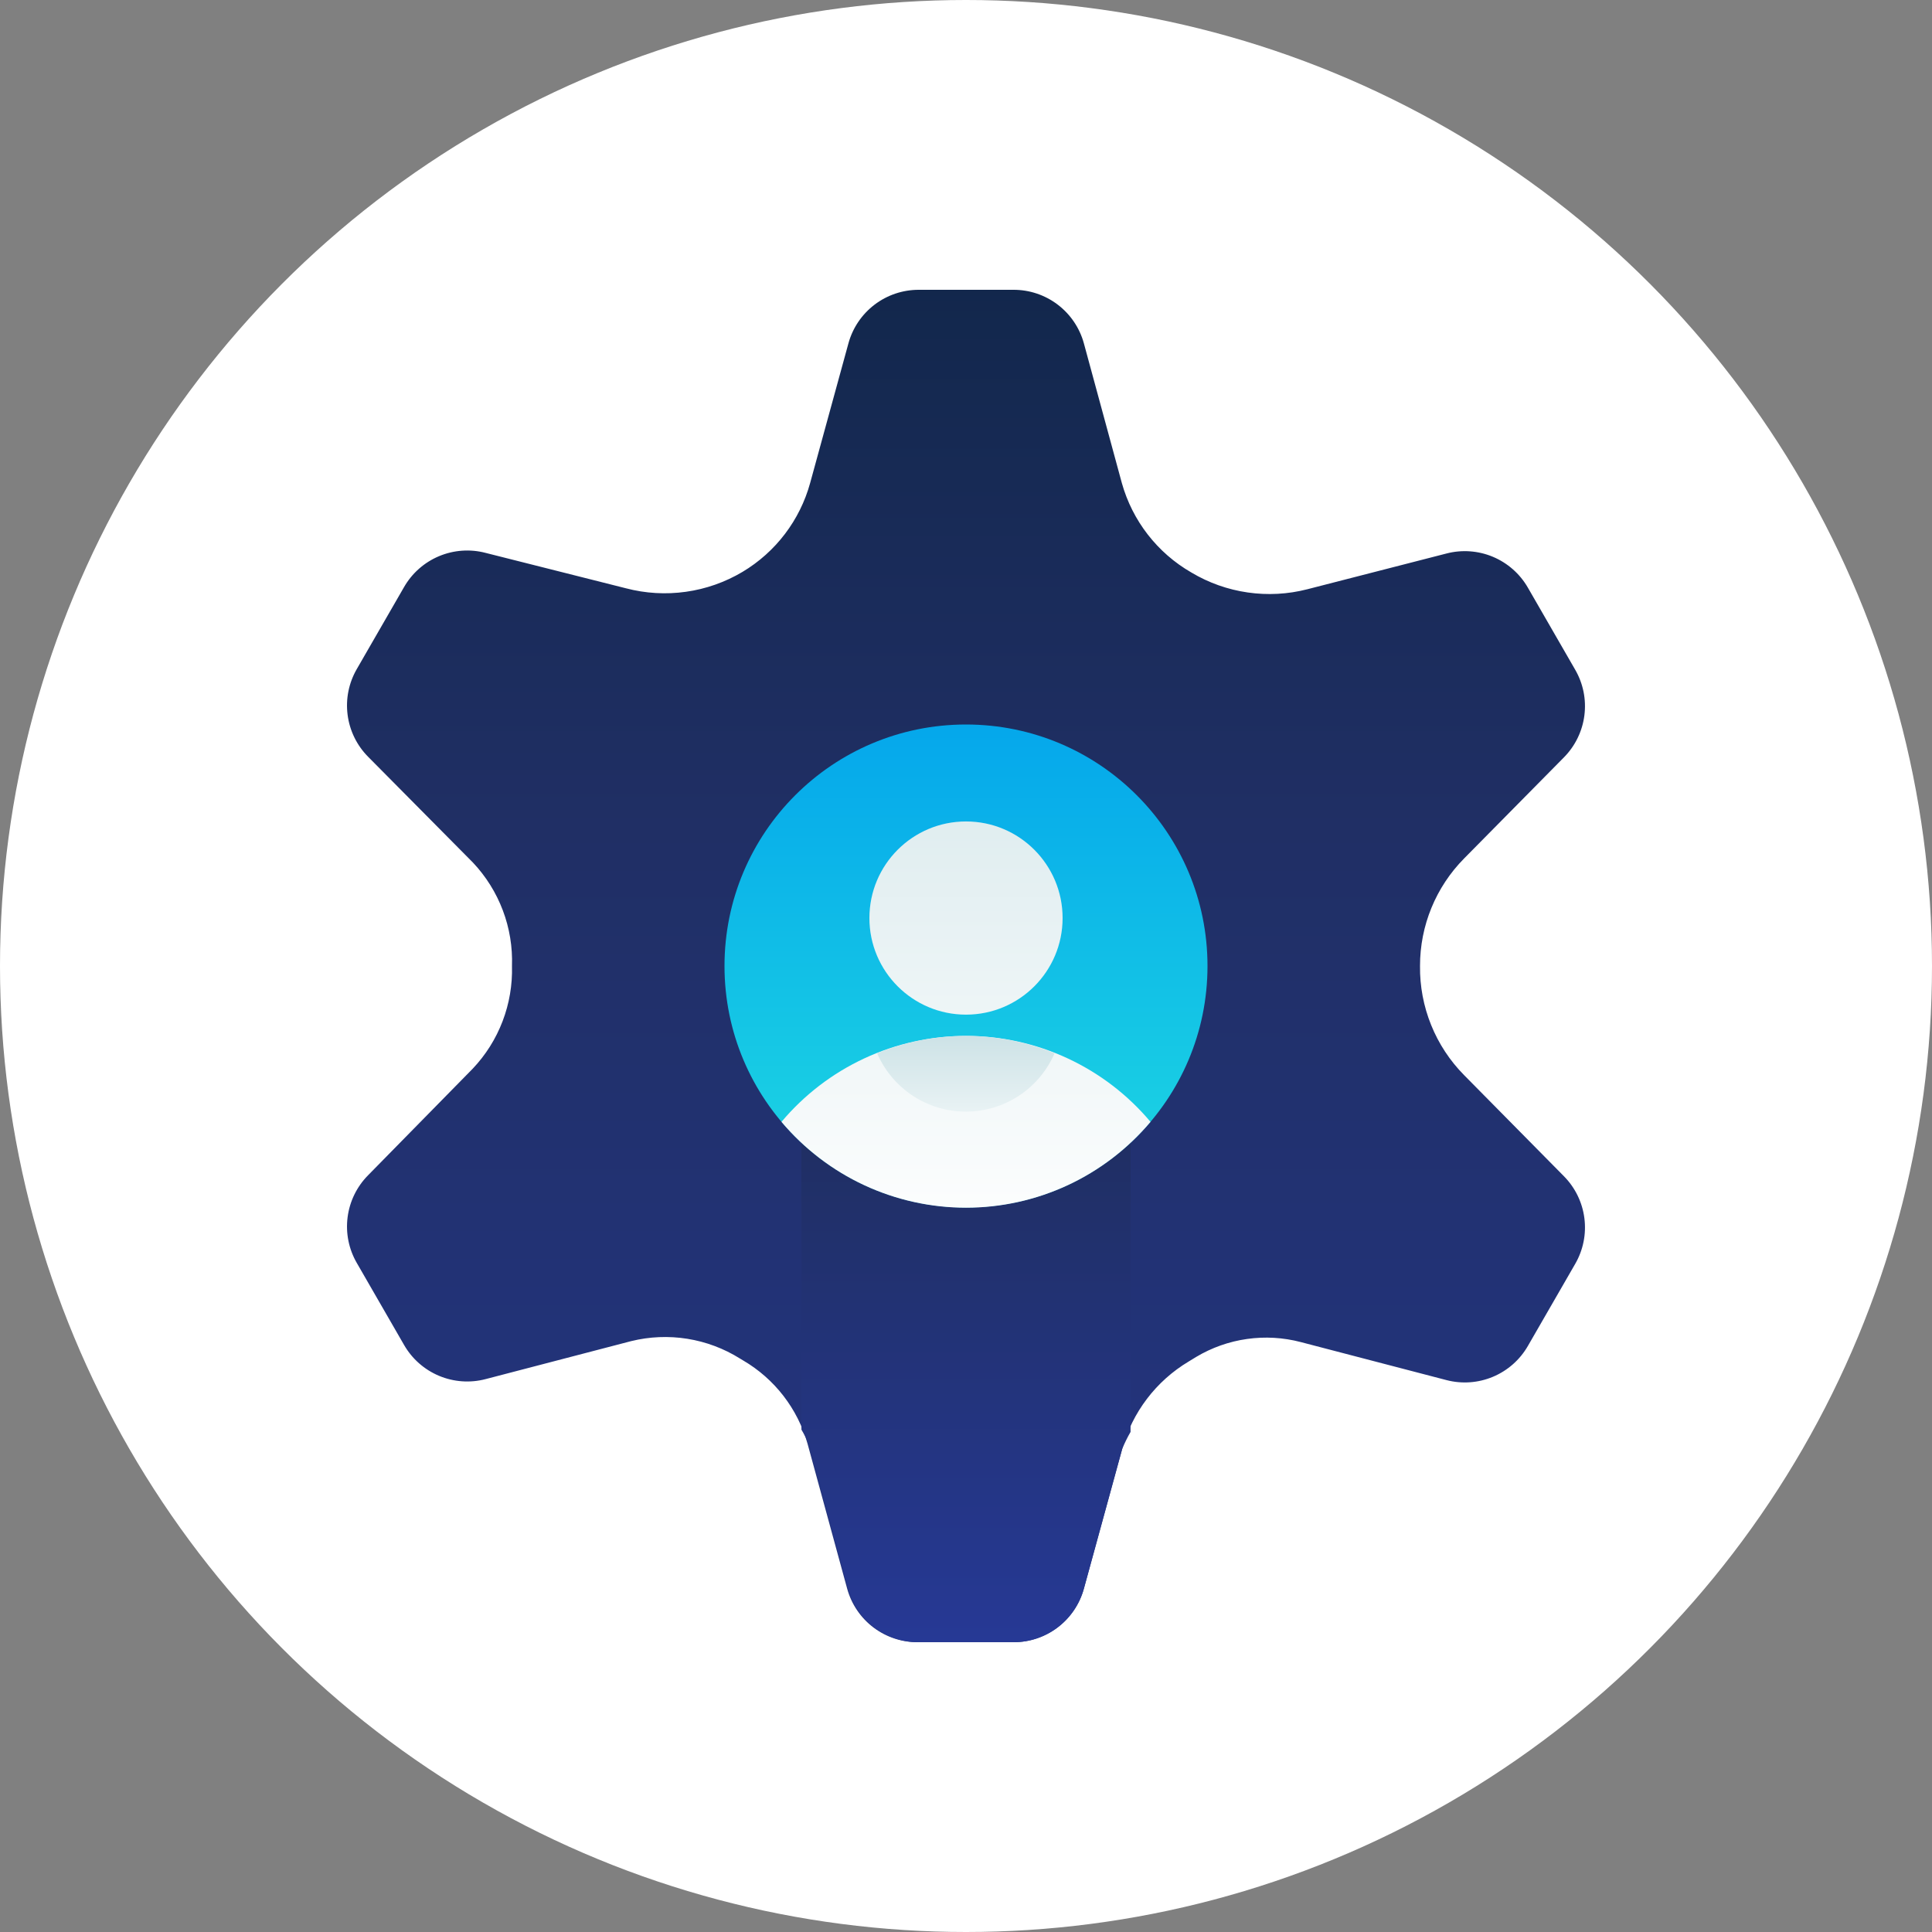
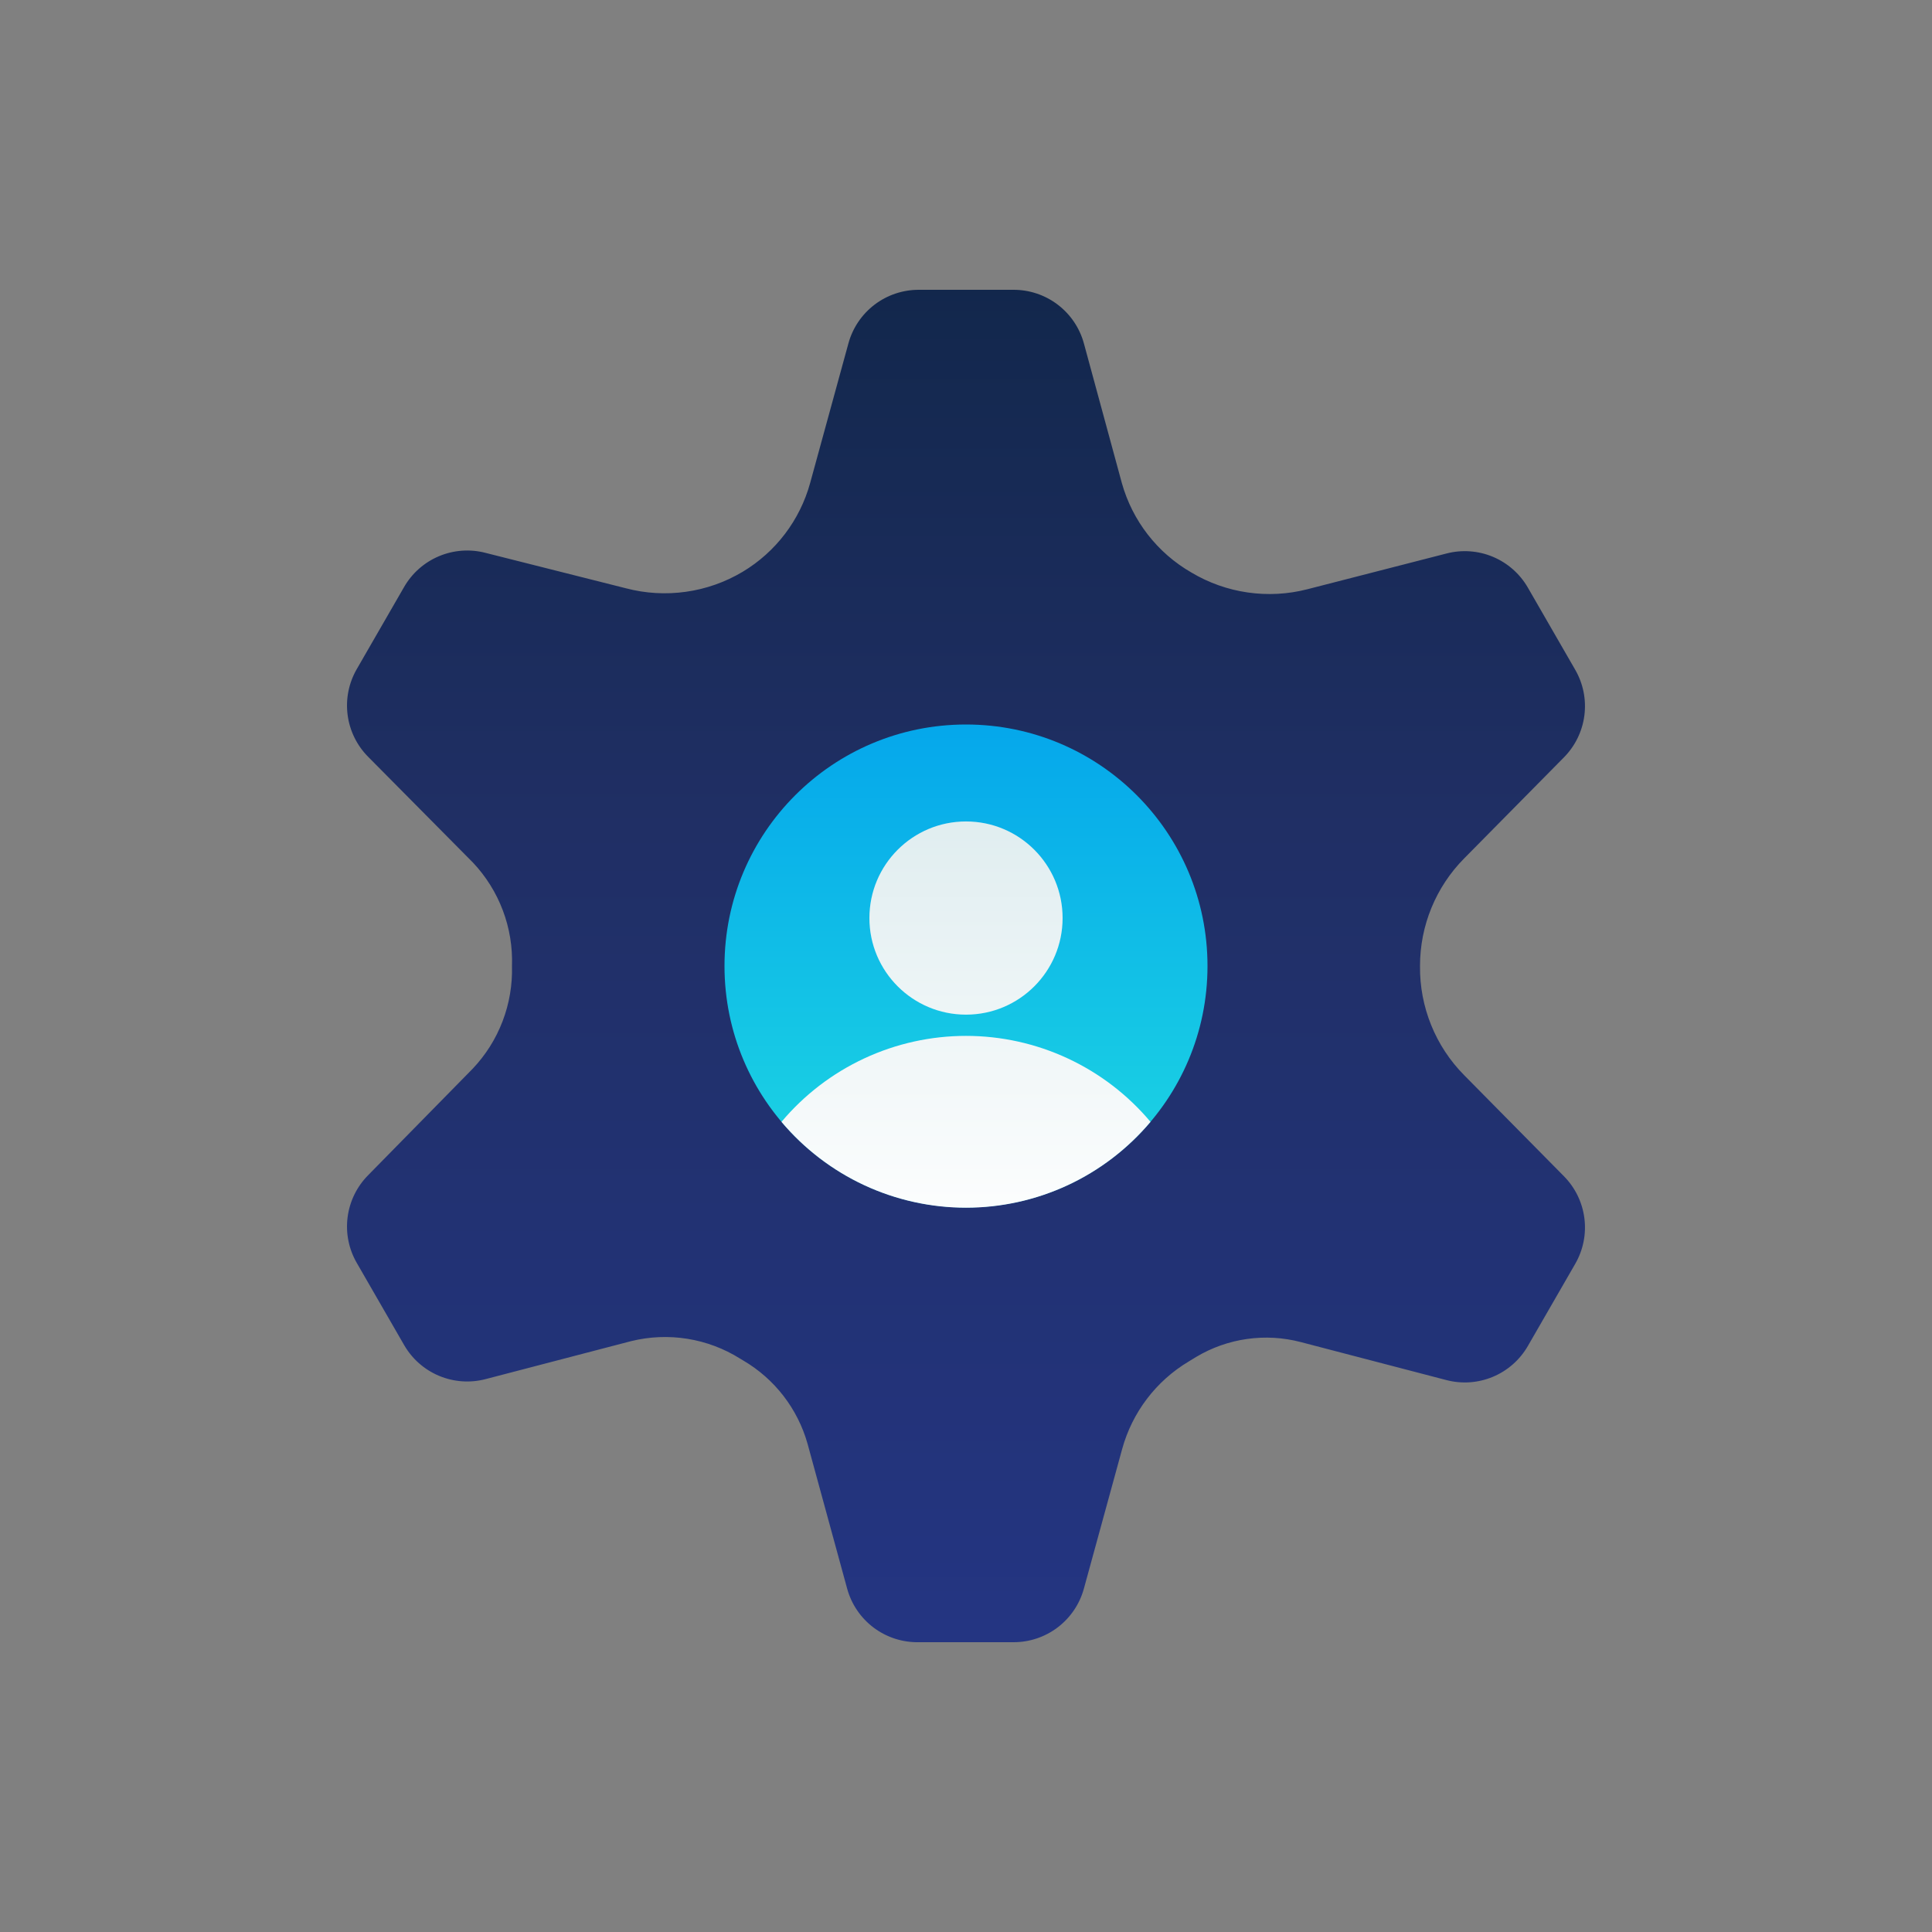
<svg xmlns="http://www.w3.org/2000/svg" width="100" height="100" viewBox="0 0 100 100" fill="none">
  <rect x="0" y="0" width="100" height="100" fill="#808080" stroke="none" />
-   <circle cx="50" cy="50" r="50" fill="white" />
  <path d="M73.5 50C73.497 47.916 74.317 45.915 75.783 44.433L80.95 39.2C81.53 38.613 81.902 37.851 82.007 37.032C82.113 36.213 81.946 35.382 81.533 34.667L79.083 30.417C78.671 29.701 78.035 29.14 77.273 28.82C76.511 28.501 75.666 28.441 74.866 28.65L67.666 30.5C66.659 30.759 65.609 30.815 64.58 30.666C63.55 30.518 62.56 30.167 61.666 29.633C59.905 28.62 58.613 26.957 58.066 25L56.1 17.767C55.88 16.968 55.403 16.265 54.743 15.765C54.084 15.265 53.278 14.996 52.45 15H47.55C46.725 15 45.922 15.27 45.266 15.77C44.609 16.27 44.135 16.971 43.916 17.767L41.933 25C41.403 26.927 40.149 28.575 38.433 29.6C37.534 30.135 36.538 30.486 35.502 30.631C34.466 30.777 33.411 30.716 32.4 30.45L25.133 28.617C24.334 28.408 23.488 28.468 22.726 28.787C21.964 29.106 21.328 29.667 20.916 30.383L18.466 34.633C18.053 35.349 17.886 36.179 17.992 36.999C18.097 37.818 18.469 38.58 19.05 39.167L24.483 44.65C25.156 45.364 25.681 46.205 26.027 47.123C26.374 48.041 26.534 49.019 26.5 50C26.527 50.977 26.362 51.949 26.013 52.861C25.664 53.774 25.139 54.608 24.466 55.317L19.05 60.833C18.469 61.421 18.097 62.182 17.992 63.002C17.886 63.821 18.053 64.652 18.466 65.367L20.916 69.617C21.328 70.333 21.964 70.894 22.726 71.213C23.488 71.532 24.334 71.592 25.133 71.383L32.666 69.417C33.618 69.182 34.607 69.141 35.574 69.295C36.542 69.45 37.469 69.797 38.3 70.317L38.466 70.417C40.094 71.37 41.289 72.917 41.8 74.733L43.85 82.233C44.072 83.04 44.556 83.75 45.226 84.251C45.896 84.751 46.713 85.015 47.55 85H52.466C53.291 85.001 54.094 84.73 54.75 84.23C55.406 83.73 55.881 83.029 56.1 82.233L58.083 75C58.605 73.1 59.841 71.476 61.533 70.467L61.916 70.233C62.723 69.752 63.617 69.436 64.547 69.305C65.478 69.173 66.424 69.228 67.333 69.467L74.866 71.433C75.666 71.642 76.511 71.582 77.273 71.263C78.035 70.944 78.671 70.383 79.083 69.667L81.533 65.417C81.946 64.702 82.113 63.871 82.007 63.051C81.902 62.232 81.53 61.471 80.95 60.883L75.783 55.65C75.047 54.906 74.466 54.024 74.075 53.054C73.683 52.084 73.487 51.046 73.5 50Z" fill="url(#paint0_linear_1579_7482)" />
-   <path d="M41.483 74C41.62 74.231 41.743 74.471 41.85 74.717L43.9 82.217C44.117 83.018 44.592 83.725 45.252 84.228C45.912 84.732 46.72 85.003 47.55 85H52.467C53.292 85 54.094 84.73 54.751 84.23C55.407 83.73 55.881 83.029 56.1 82.233L58.083 75C58.208 74.696 58.353 74.401 58.517 74.117V50H41.483V74Z" fill="url(#paint1_linear_1579_7482)" />
  <path d="M50 62.5C56.904 62.5 62.5 56.904 62.5 50C62.5 43.096 56.904 37.5 50 37.5C43.096 37.5 37.5 43.096 37.5 50C37.5 56.904 43.096 62.5 50 62.5Z" fill="url(#paint2_linear_1579_7482)" />
  <path d="M50 53.617C48.18 53.617 46.382 54.015 44.732 54.784C43.082 55.553 41.621 56.673 40.45 58.067C41.622 59.459 43.084 60.578 44.733 61.346C46.383 62.113 48.181 62.511 50 62.511C51.82 62.511 53.617 62.113 55.267 61.346C56.916 60.578 58.378 59.459 59.55 58.067C58.38 56.673 56.918 55.553 55.268 54.784C53.618 54.015 51.82 53.617 50 53.617Z" fill="url(#paint3_linear_1579_7482)" />
-   <path d="M50 53.617C48.424 53.622 46.863 53.928 45.4 54.517C45.787 55.414 46.428 56.178 47.244 56.715C48.06 57.252 49.015 57.538 49.992 57.538C50.969 57.538 51.924 57.252 52.74 56.715C53.556 56.178 54.197 55.414 54.584 54.517C53.127 53.93 51.571 53.624 50 53.617Z" fill="url(#paint4_linear_1579_7482)" />
  <path d="M50 52.518C52.761 52.518 55 50.279 55 47.518C55 44.756 52.761 42.518 50 42.518C47.239 42.518 45 44.756 45 47.518C45 50.279 47.239 52.518 50 52.518Z" fill="url(#paint5_linear_1579_7482)" />
  <defs>
    <linearGradient id="paint0_linear_1579_7482" x1="50" y1="120.367" x2="50" y2="-17.917" gradientUnits="userSpaceOnUse">
      <stop stop-color="#273A9B" />
      <stop offset="0.56" stop-color="#202F65" />
      <stop offset="1" stop-color="#021E2F" />
    </linearGradient>
    <linearGradient id="paint1_linear_1579_7482" x1="50" y1="88.067" x2="50" y2="37.717" gradientUnits="userSpaceOnUse">
      <stop stop-color="#273A9B" />
      <stop offset="0.56" stop-color="#202F65" />
      <stop offset="1" stop-color="#021E2F" />
    </linearGradient>
    <linearGradient id="paint2_linear_1579_7482" x1="50" y1="71.45" x2="50" y2="3.017" gradientUnits="userSpaceOnUse">
      <stop stop-color="#27E9DE" />
      <stop offset="0.52" stop-color="#03A4EC" />
      <stop offset="1" stop-color="#2547A8" />
    </linearGradient>
    <linearGradient id="paint3_linear_1579_7482" x1="50" y1="65.001" x2="50" y2="-6.449" gradientUnits="userSpaceOnUse">
      <stop stop-color="white" />
      <stop offset="0.52" stop-color="#CCE2E6" />
      <stop offset="1" stop-color="#8FA1BB" />
    </linearGradient>
    <linearGradient id="paint4_linear_1579_7482" x1="50" y1="60.634" x2="50" y2="47.017" gradientUnits="userSpaceOnUse">
      <stop stop-color="white" />
      <stop offset="0.52" stop-color="#CCE2E6" />
      <stop offset="1" stop-color="#8FA1BB" />
    </linearGradient>
    <linearGradient id="paint5_linear_1579_7482" x1="50" y1="65.001" x2="50" y2="-6.449" gradientUnits="userSpaceOnUse">
      <stop stop-color="white" />
      <stop offset="0.52" stop-color="#CCE2E6" />
      <stop offset="1" stop-color="#8FA1BB" />
    </linearGradient>
  </defs>
</svg>